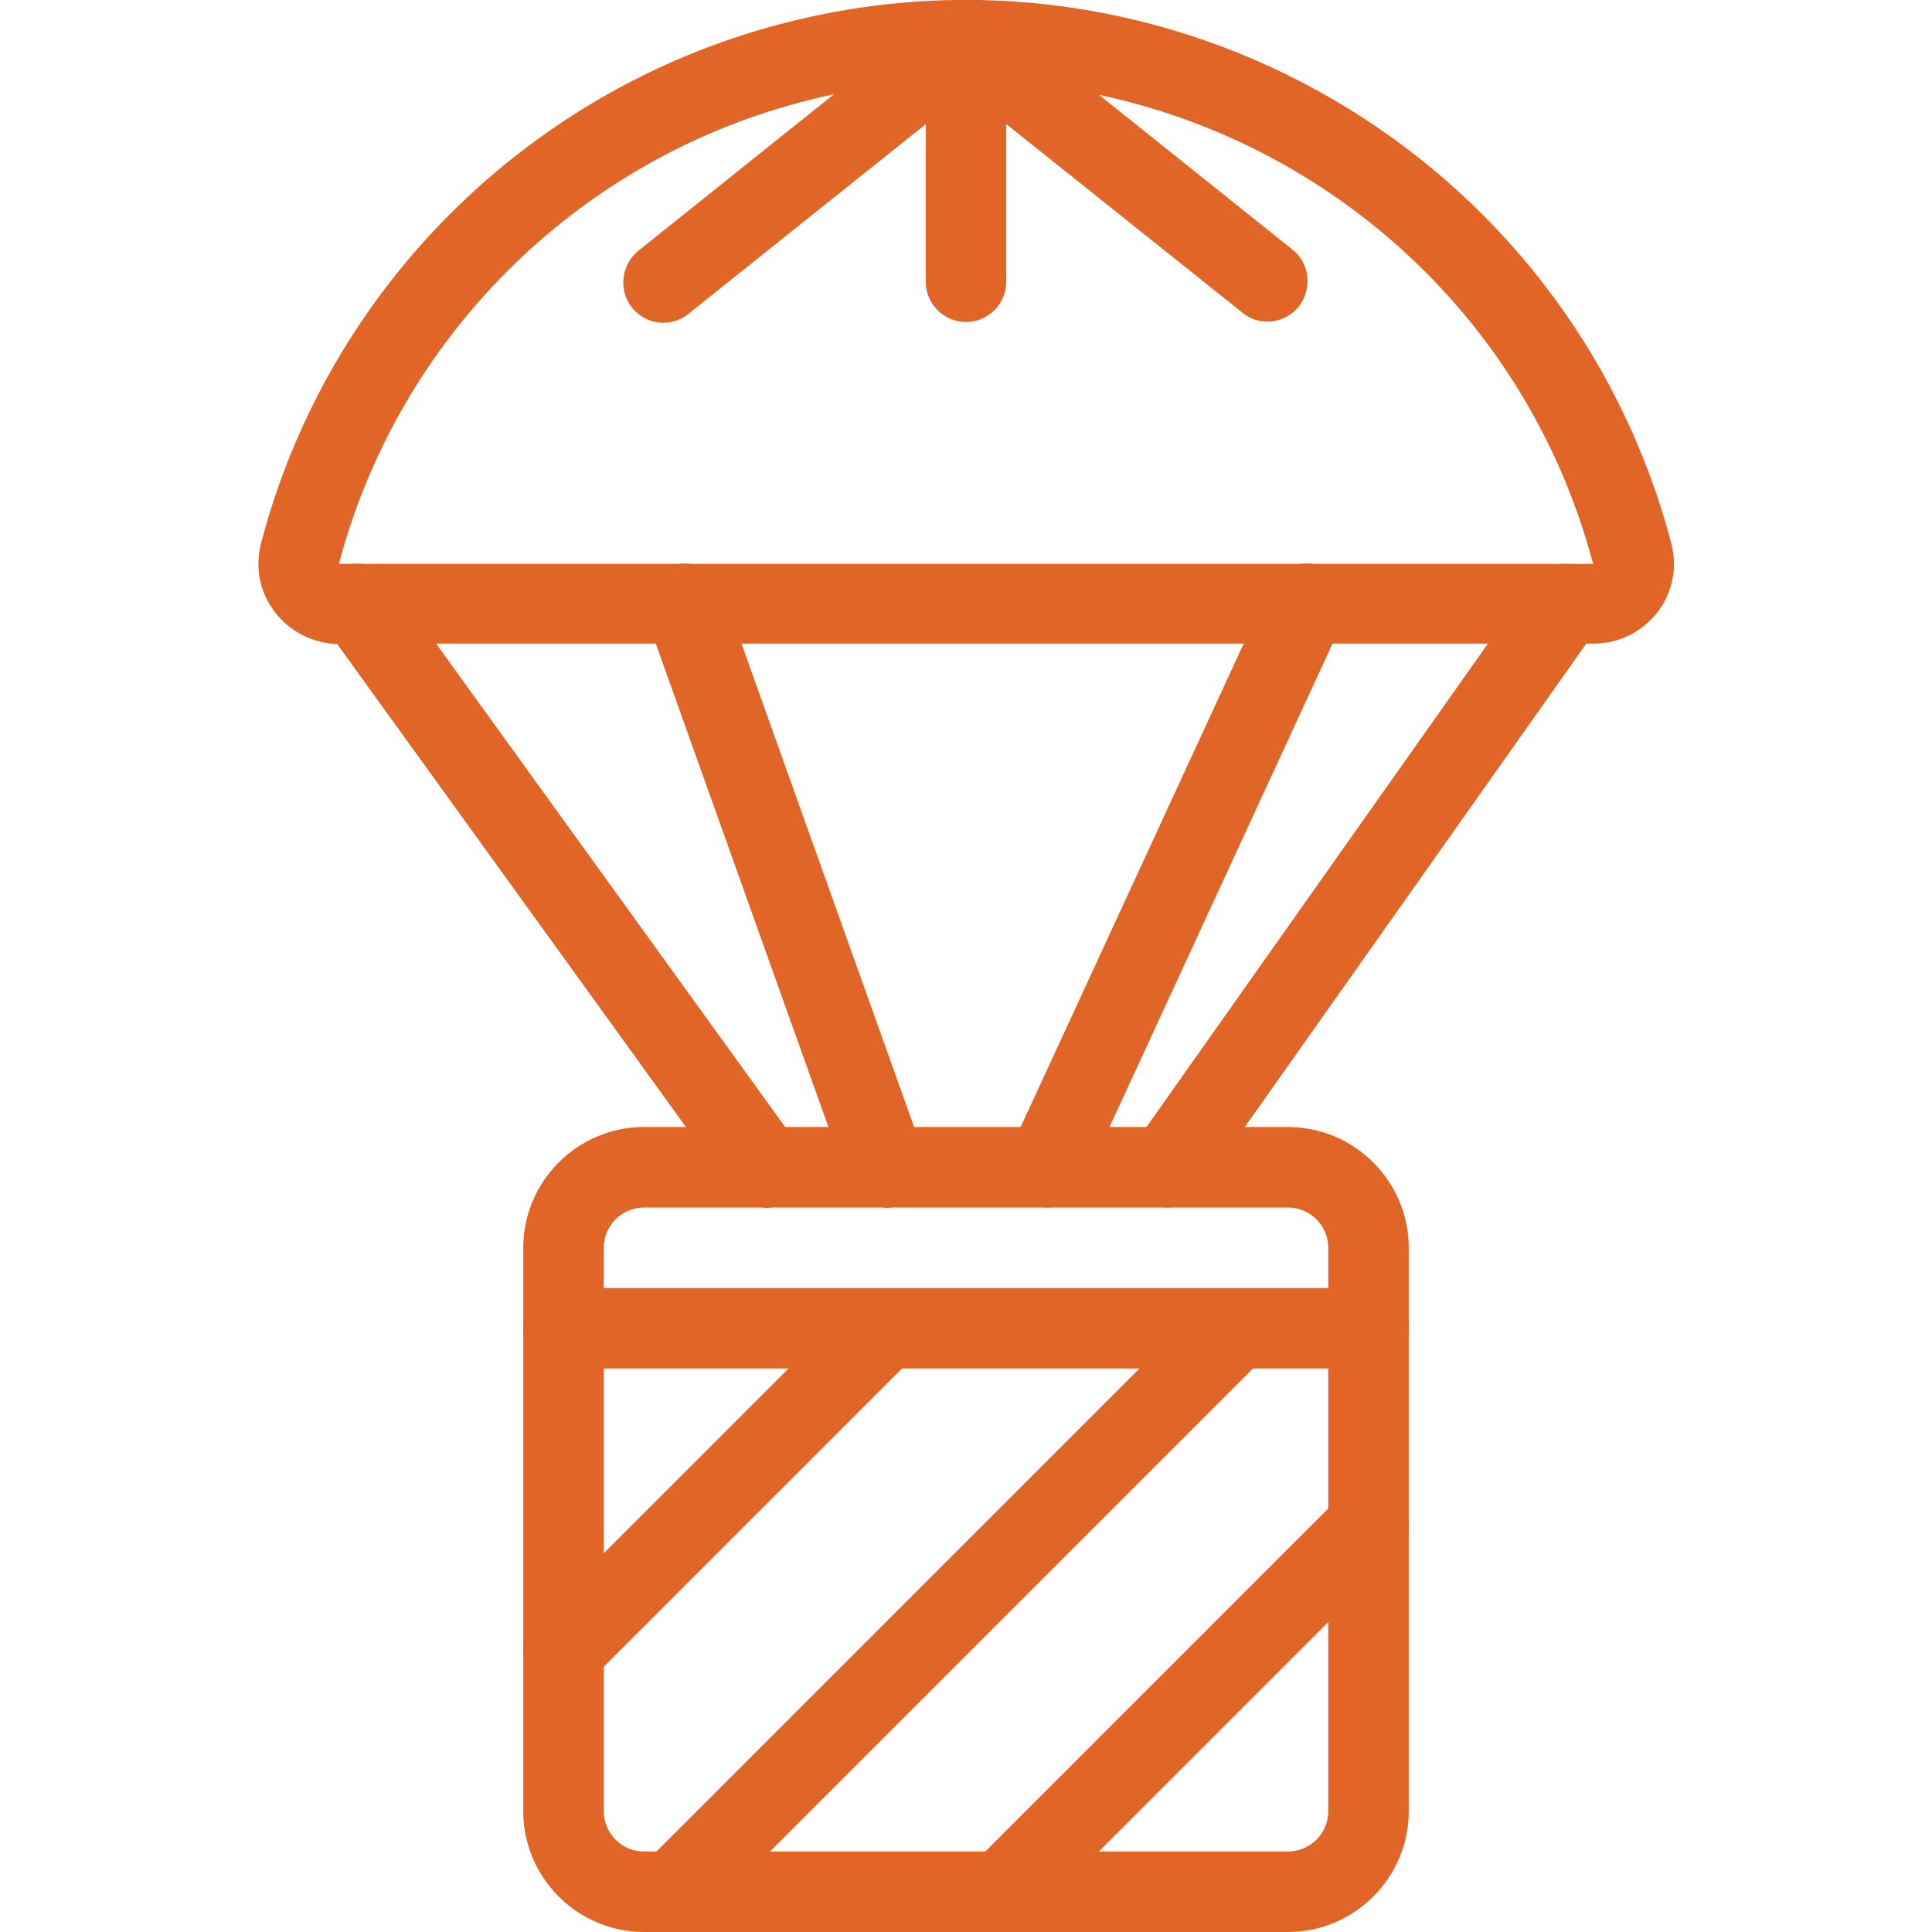
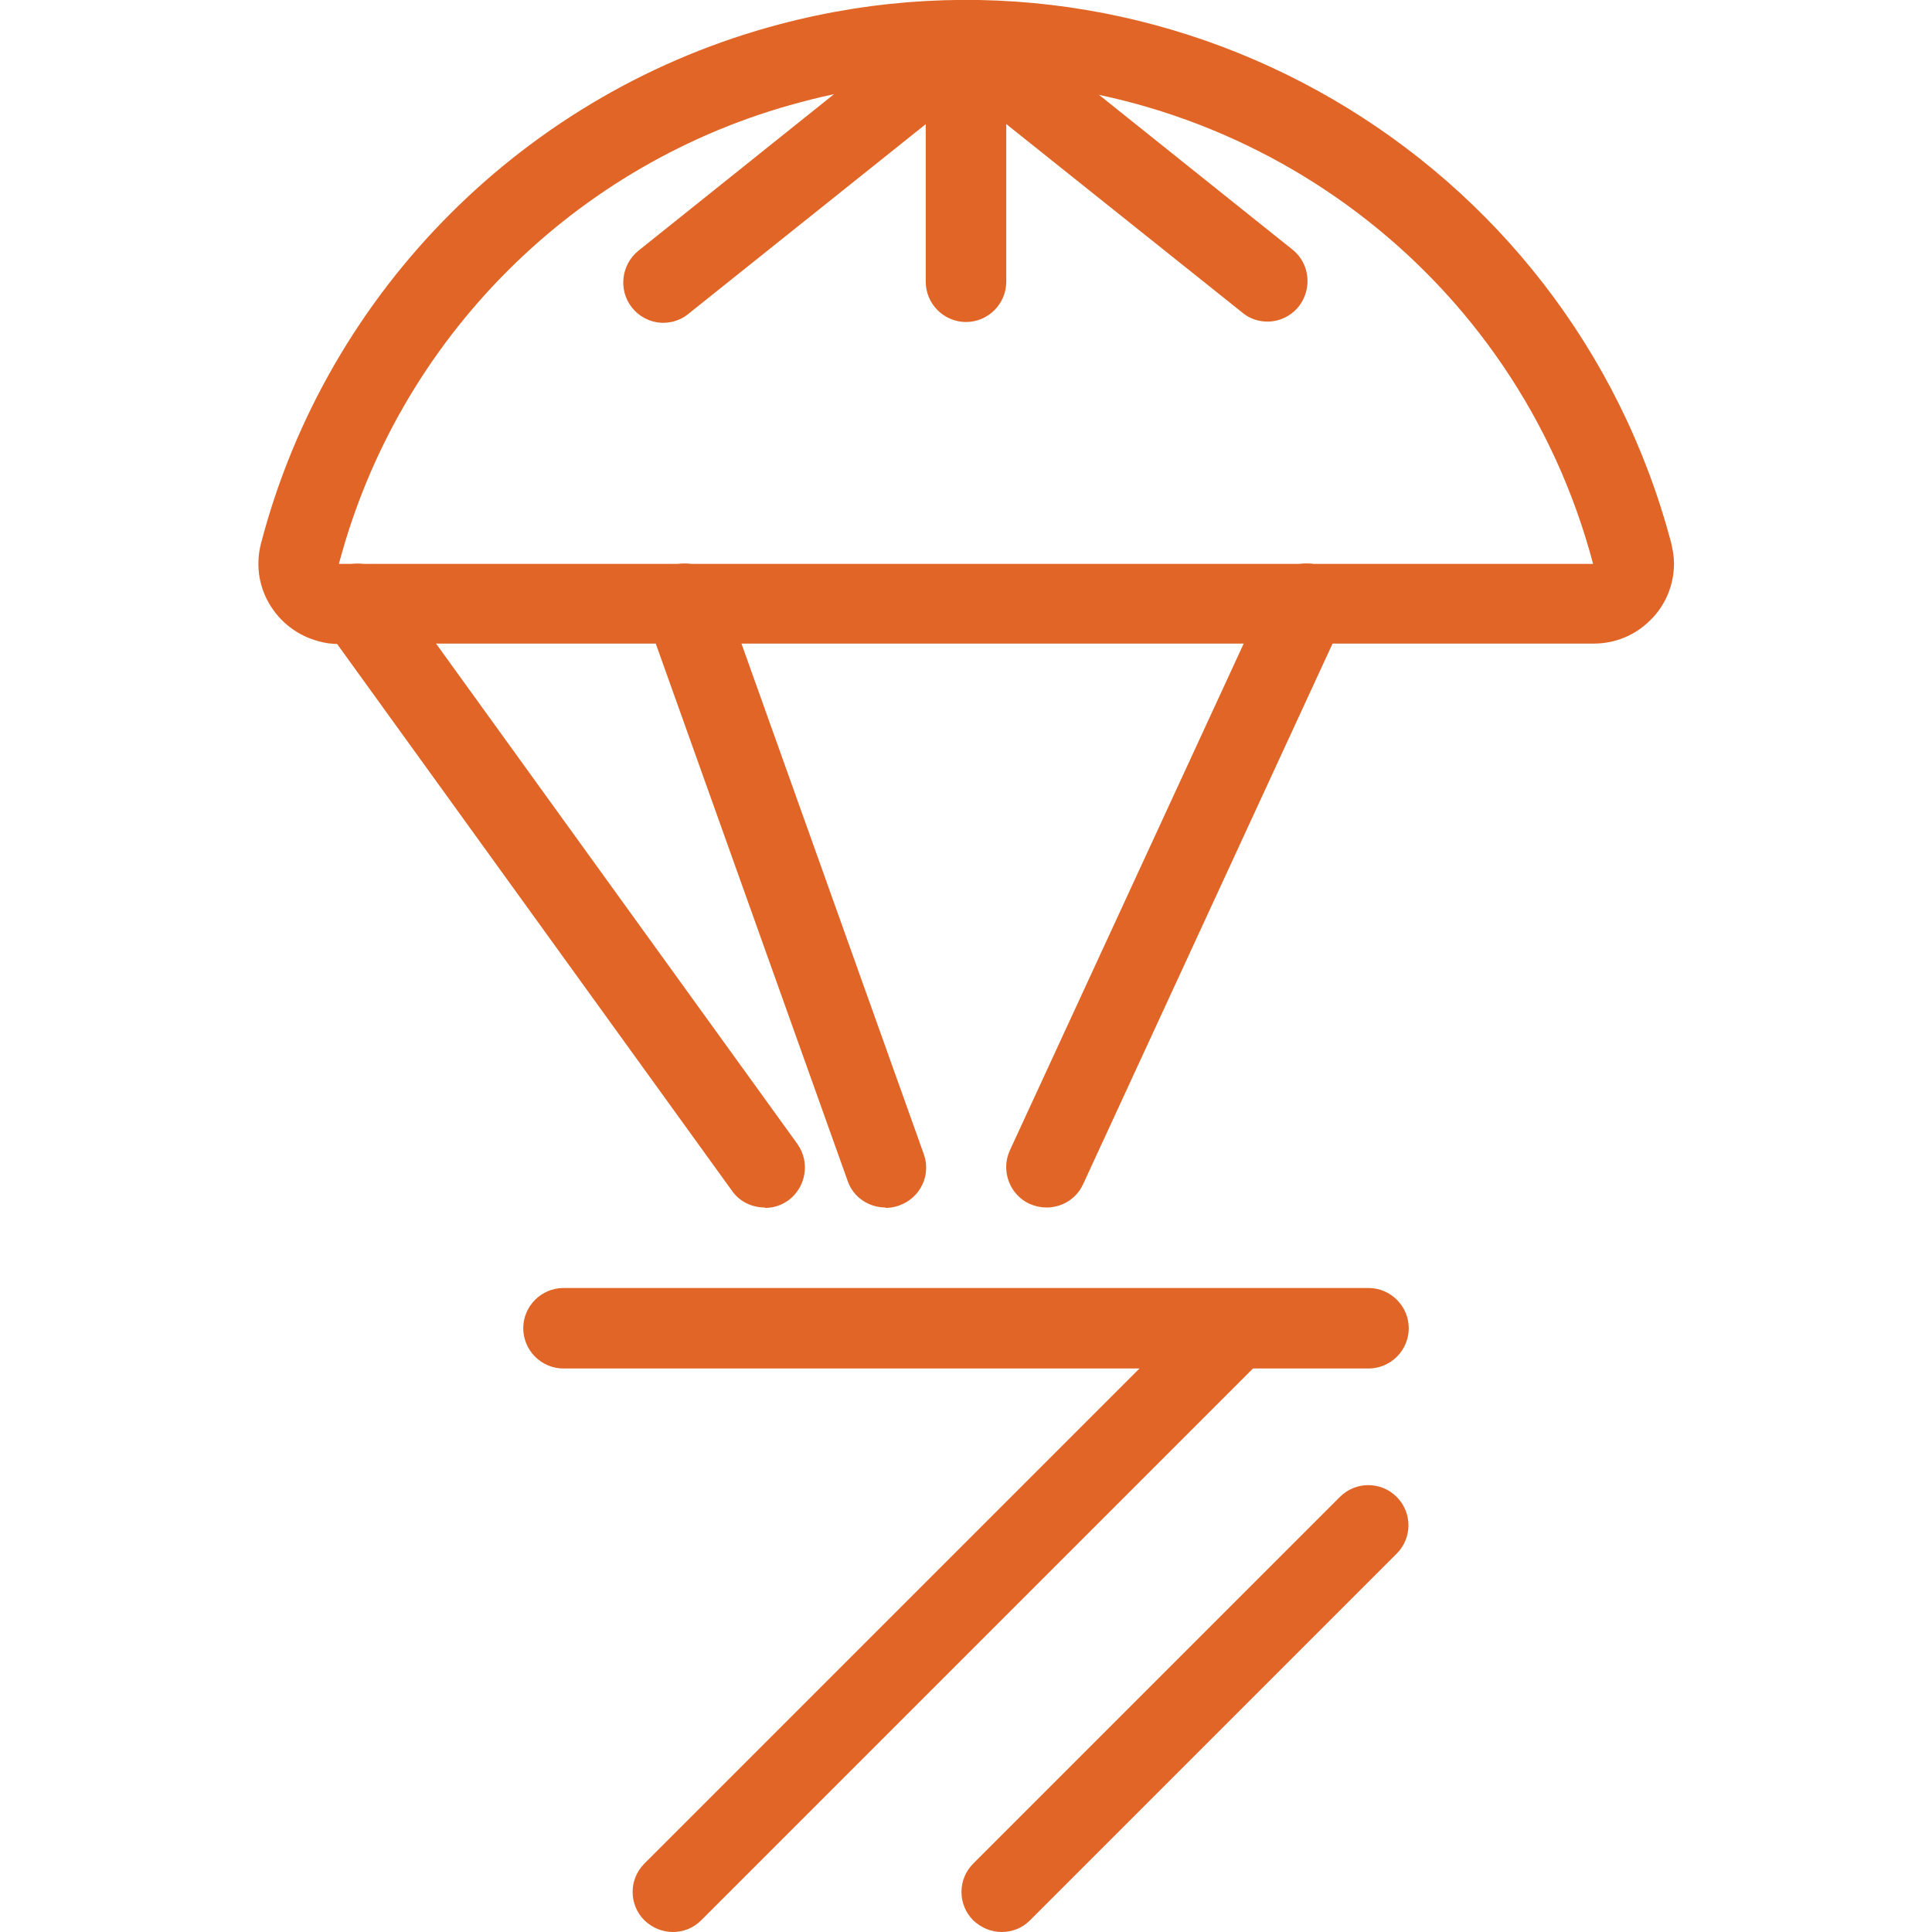
<svg xmlns="http://www.w3.org/2000/svg" id="Layer_1" data-name="Layer 1" viewBox="0 0 48 48">
  <defs>
    <style>
      .cls-1 {
        fill: #e06526;
      }
    </style>
  </defs>
-   <path class="cls-1" d="M14,42c-.26,0-.51-.1-.71-.29-.39-.39-.39-1.02,0-1.41l8-8c.39-.39,1.02-.39,1.41,0s.39,1.02,0,1.41l-8,8c-.2,.2-.45,.29-.71,.29Z" />
  <path class="cls-1" d="M24.89,48c-.26,0-.51-.1-.71-.29-.39-.39-.39-1.02,0-1.41l9.11-9.11c.39-.39,1.02-.39,1.41,0s.39,1.02,0,1.41l-9.11,9.11c-.2,.2-.45,.29-.71,.29Z" />
  <path class="cls-1" d="M16.72,48c-.26,0-.51-.1-.71-.29-.39-.39-.39-1.02,0-1.41l14-14c.39-.39,1.02-.39,1.41,0s.39,1.02,0,1.41l-14,14c-.2,.2-.45,.29-.71,.29Z" />
  <path class="cls-1" d="M16.48,8.02c-.29,0-.58-.13-.78-.38-.34-.43-.27-1.06,.16-1.41L23.37,.22c.43-.35,1.06-.27,1.41,.16,.34,.43,.27,1.06-.16,1.41l-7.52,6.01c-.18,.15-.41,.22-.62,.22Z" />
  <path class="cls-1" d="M31.49,7.99c-.22,0-.44-.07-.62-.22L23.37,1.78c-.43-.34-.5-.97-.16-1.41,.35-.43,.97-.5,1.41-.16l7.49,5.99c.43,.34,.5,.97,.16,1.41-.2,.25-.49,.38-.78,.38Z" />
  <path class="cls-1" d="M24,8c-.55,0-1-.45-1-1V1C23,.45,23.45,0,24,0s1,.45,1,1V7c0,.55-.45,1-1,1Z" />
-   <path class="cls-1" d="M32,48H16c-1.65,0-3-1.35-3-3v-14c0-1.65,1.35-3,3-3H32c1.65,0,3,1.35,3,3v14c0,1.65-1.35,3-3,3ZM16,30c-.55,0-1,.45-1,1v14c0,.55,.45,1,1,1H32c.55,0,1-.45,1-1v-14c0-.55-.45-1-1-1H16Z" />
  <path class="cls-1" d="M34,34H14c-.55,0-1-.45-1-1s.45-1,1-1h20c.55,0,1,.45,1,1s-.45,1-1,1Z" />
  <path class="cls-1" d="M8.42,16c-.17,0-.34-.02-.51-.07-.52-.14-.95-.47-1.22-.93s-.34-1-.2-1.52C8.14,7.2,13.08,2.26,19.38,.6c9.65-2.55,19.59,3.23,22.14,12.89,.04,.17,.07,.34,.07,.51,0,.53-.21,1.04-.59,1.41-.38,.38-.88,.58-1.41,.58H8.42ZM24,2c-1.36,0-2.74,.17-4.11,.54-5.6,1.48-9.99,5.87-11.47,11.47h31.16s0,0,0,0h0c-1.91-7.22-8.45-12-15.59-12Z" />
  <path class="cls-1" d="M22,30c-.41,0-.8-.25-.94-.66l-5-14c-.19-.52,.08-1.09,.61-1.28,.52-.19,1.09,.09,1.28,.61l5,14c.19,.52-.08,1.09-.61,1.28-.11,.04-.22,.06-.34,.06Z" />
  <path class="cls-1" d="M26,30c-.14,0-.28-.03-.42-.09-.5-.23-.72-.83-.49-1.33l6.46-14c.23-.5,.82-.72,1.33-.49,.5,.23,.72,.83,.49,1.33l-6.46,14c-.17,.37-.53,.58-.91,.58Z" />
  <path class="cls-1" d="M19,30c-.31,0-.62-.14-.81-.41L8.08,15.59c-.32-.45-.22-1.07,.22-1.4,.45-.32,1.07-.22,1.4,.23l10.11,14c.32,.45,.22,1.07-.22,1.4-.18,.13-.38,.19-.58,.19Z" />
-   <path class="cls-1" d="M29,30c-.2,0-.4-.06-.58-.18-.45-.32-.56-.94-.24-1.39l9.89-14c.32-.45,.94-.56,1.39-.24,.45,.32,.56,.94,.24,1.39l-9.89,14c-.19,.28-.5,.42-.82,.42Z" />
</svg>